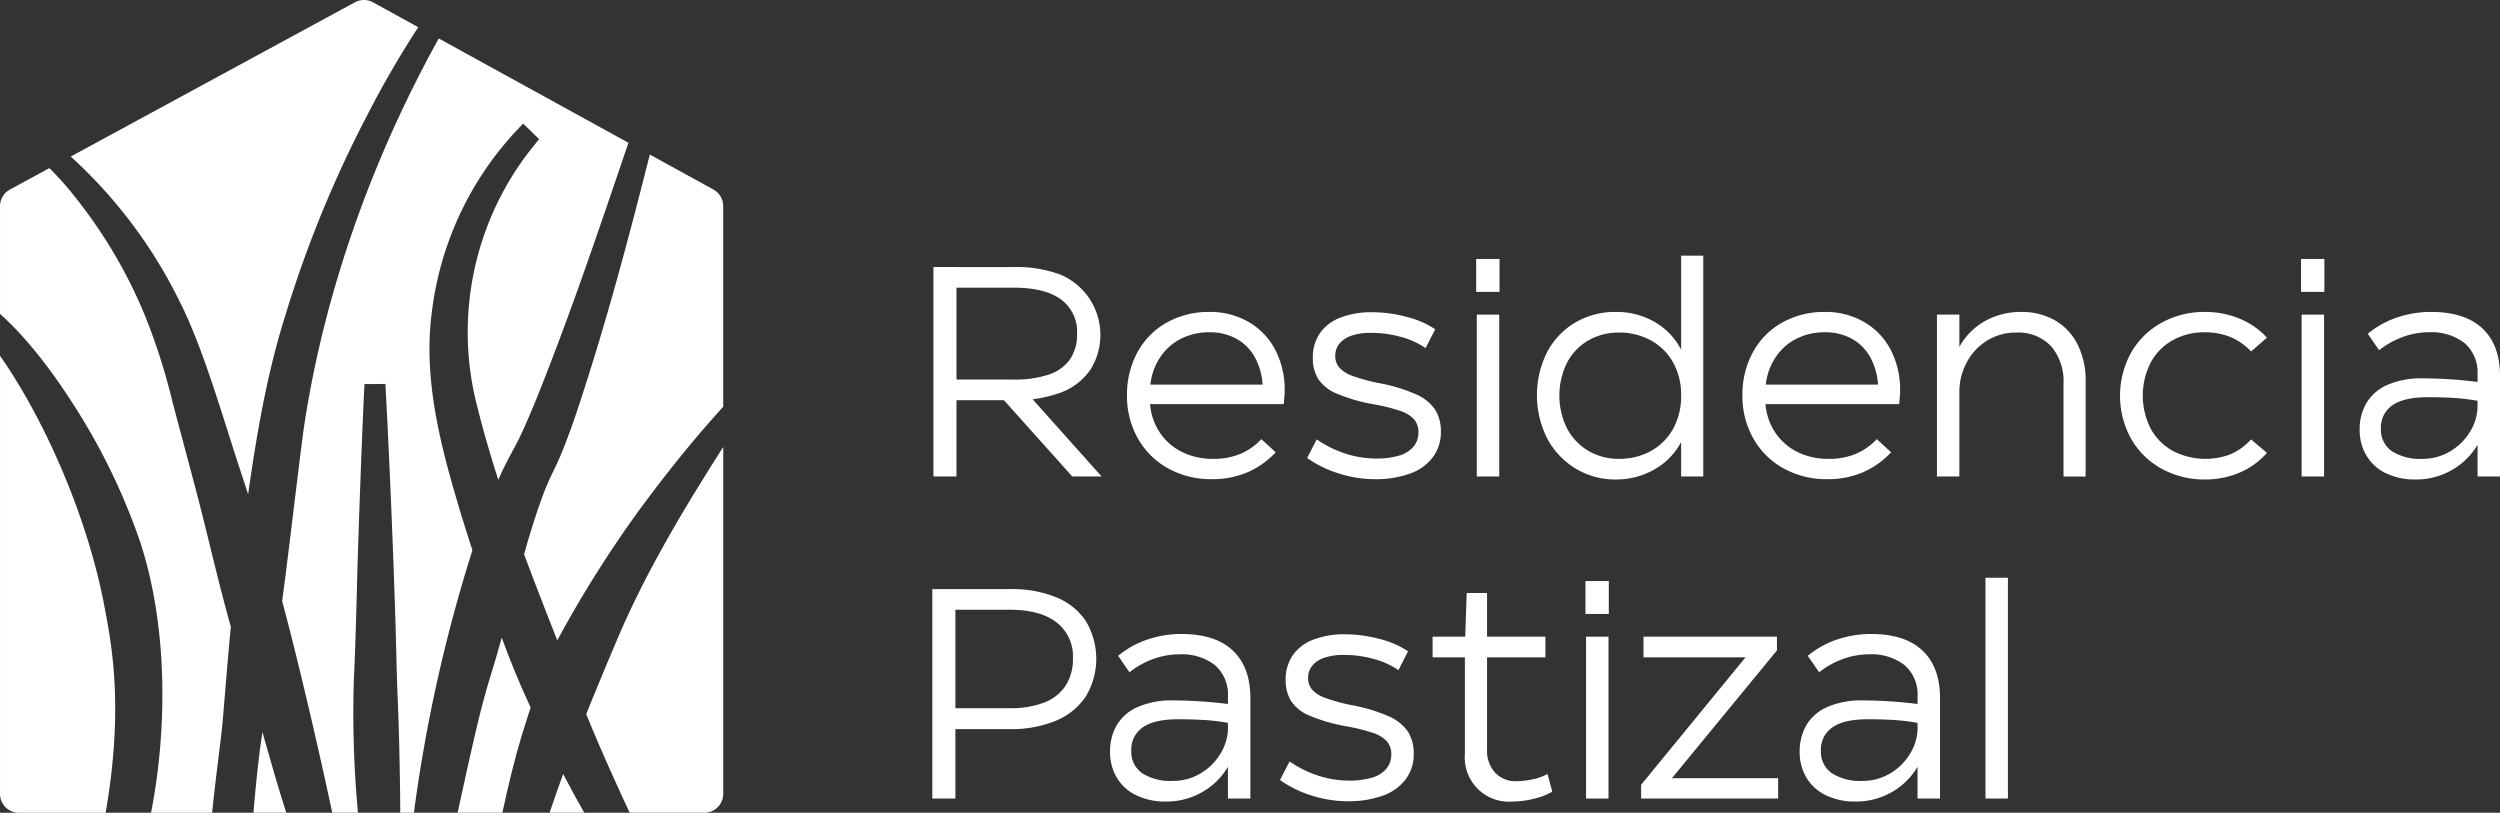
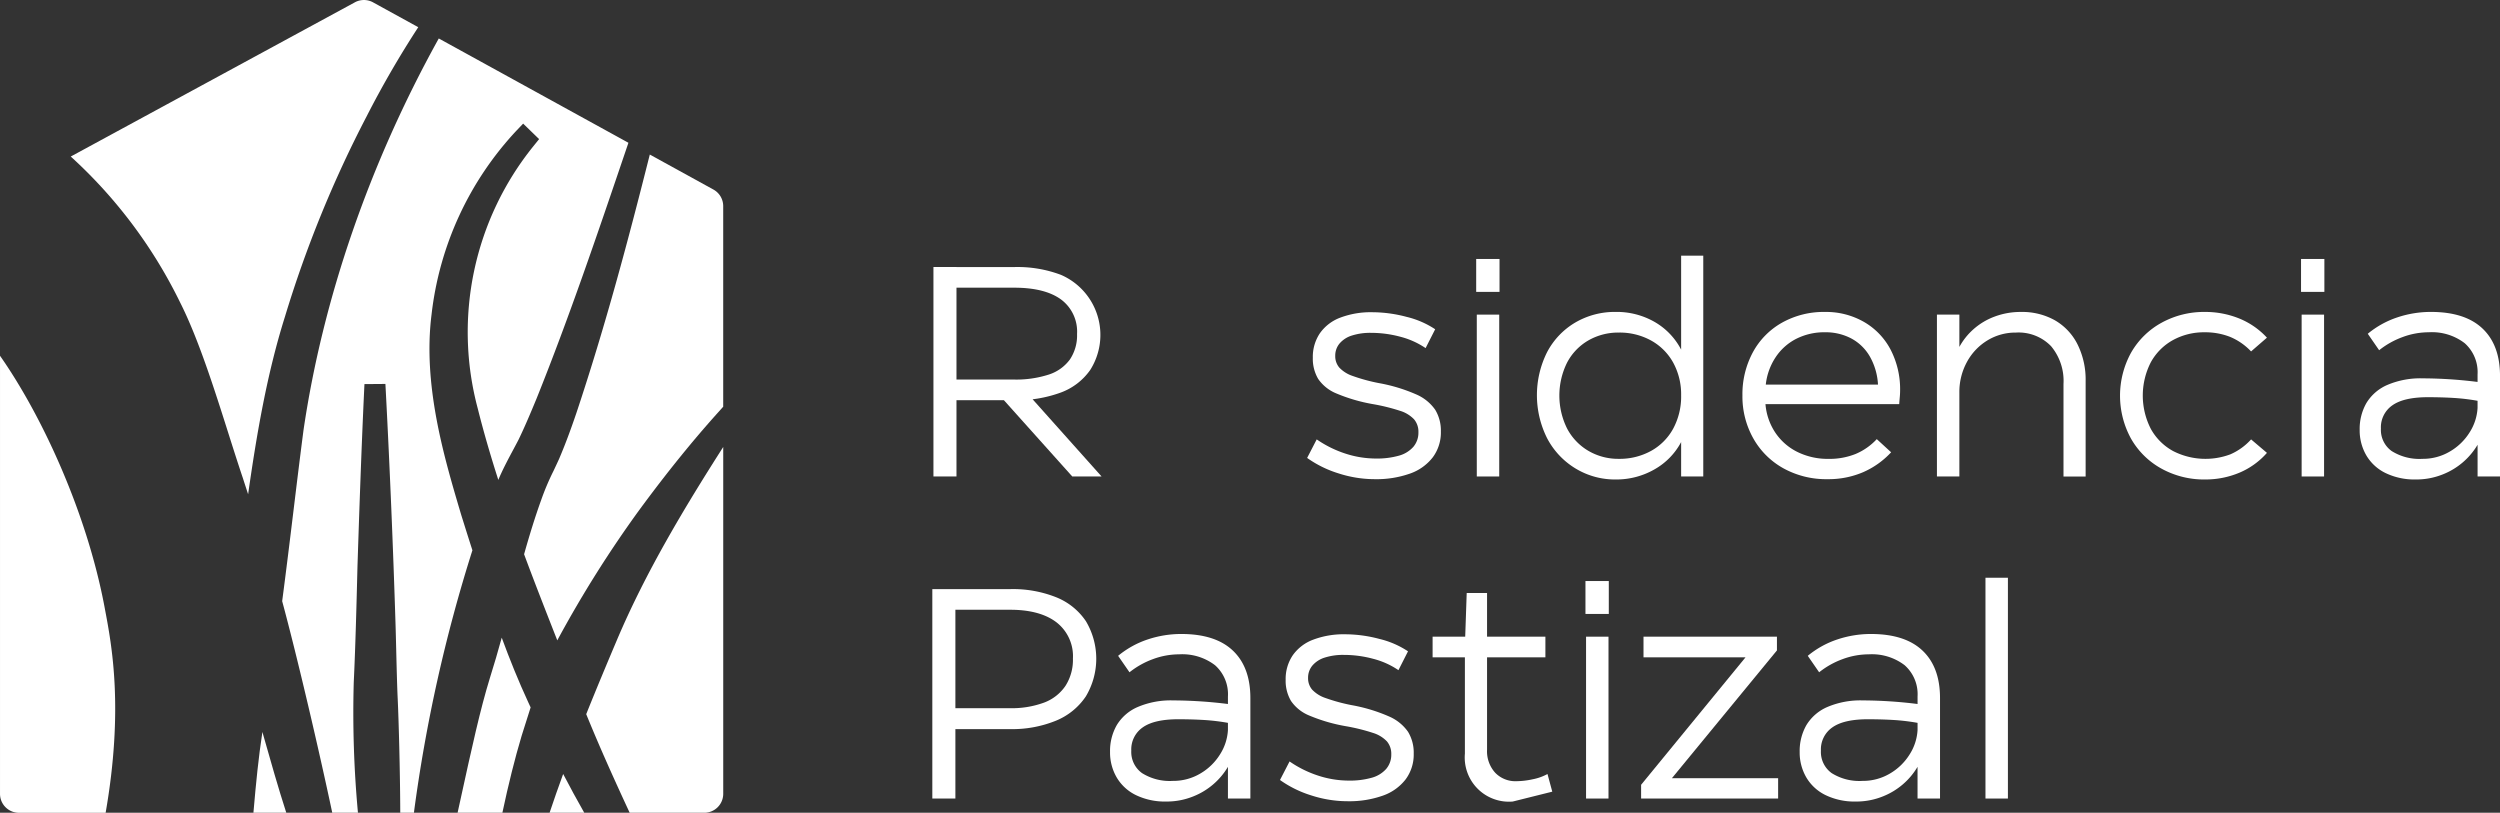
<svg xmlns="http://www.w3.org/2000/svg" height="158.573" viewBox="0 0 487.757 158.573" width="487.757">
  <rect x="0" y="0" width="487.757" height="158.573" fill="#333333" stroke="none" />
  <g fill="#fff" transform="translate(-817.483 -631.902)">
    <g>
      <path d="m837.957 750.75-.1-.537c-3.468-18.33-12.165-37.193-20.372-48.9v85.469a3.7 3.7 0 0 0 3.7 3.7h16.906c3.543-20.34 1.197-32.723-.134-39.732z" />
      <path d="m908.421 735.4-.928-2.958c-3.37-11.327-7.552-25.389-5.81-39.2a62.9 62.9 0 0 1 16.552-35.842l1.317-1.38 3.112 3.024-1.082 1.341a57.761 57.761 0 0 0 -10.882 51.242c1.185 4.736 2.543 9.347 4.005 13.908.812-1.951 1.9-4 2.882-5.837.371-.694.733-1.368 1.064-2.011 1.254-2.588 2.433-5.4 3.532-8.062 6.341-15.781 11.923-32.233 17.322-48.144l.585-1.723-37-20.351c-13.5 24.327-22.629 50.751-26.4 76.474-.676 5.2-1.334 10.614-1.97 15.847-.7 5.766-1.416 11.613-2.184 17.464 3.025 11.2 7.247 29.356 9.771 41.283h5.014a211.806 211.806 0 0 1 -.82-25.438c.313-6.4.551-15.406.724-22.536.317-9.792.748-22.476 1.279-33.871l.084-1.789 4.09-.031.095 1.8c.757 14.406 1.425 30.435 1.882 45.132.041 1.327.084 3.056.129 4.9.082 3.355.175 7.157.292 9.569.194 4.126.471 14.075.5 22.255h2.663a298.622 298.622 0 0 1 11.413-51.2q-.625-1.937-1.231-3.866z" />
      <path d="m868.679 774.711c-.762 5-1.232 9.741-1.753 15.764h6.412c-1.587-4.915-3.062-10.119-4.439-14.984-.074-.262-.147-.52-.22-.78z" />
      <path d="m852.655 690.97c3.539 7.035 6.654 16.853 9.4 25.515.984 3.1 1.913 6.03 2.8 8.654.339 1.065.691 2.129 1.038 3.194 1.7-11.963 3.718-23.617 7.169-34.592a227.3 227.3 0 0 1 15.954-39.141 190.325 190.325 0 0 1 10.07-17.39l-8.816-4.848a3.692 3.692 0 0 0 -3.544-.01l-55.44 30.09a94.541 94.541 0 0 1 21.369 28.528z" />
      <path d="m926.591 721.374c-.394.873-.765 1.657-1.125 2.418a49 49 0 0 0 -2.4 5.674c-1.245 3.45-2.325 7-3.331 10.57 2.06 5.545 4.238 11.1 6.462 16.769l.013.036a224.752 224.752 0 0 1 15.973-25.4c5.346-7.266 10.412-13.538 15.5-19.182l.9-1.005v-39.136a3.694 3.694 0 0 0 -1.916-3.239l-12.406-6.824c-4.076 16.194-8.64 33.407-14.336 50.466-1.177 3.464-2.236 6.274-3.334 8.853z" />
-       <path d="m860.966 772.149c.17-2 .328-3.892.479-5.713.359-4.332.69-8.3 1.076-12.252-1.478-5.24-2.778-10.518-4.046-15.682-.862-3.51-1.754-7.14-2.685-10.687l-4.59-17.253a122.309 122.309 0 0 0 -5.217-16.546 94.414 94.414 0 0 0 -12.908-22.468 65.422 65.422 0 0 0 -5.636-6.526l-.32-.319-7.7 4.18a3.7 3.7 0 0 0 -1.934 3.249v21.012c4.51 3.993 9.461 10.075 14.227 17.527a123.414 123.414 0 0 1 13.1 26.906c5.578 16.978 5.221 37.219 2.14 52.9h11.918c.337-3.434.779-7.014 1.178-10.25.383-3.098.743-6.022.918-8.078z" />
      <path d="m919.6 774.368c.461-1.473.927-2.959 1.41-4.448-.156-.34-.313-.674-.47-1.018-1.9-4.111-3.6-8.327-5.167-12.587-.73 2.655-1.5 5.312-2.328 7.923-1.888 6.155-3.427 13.188-5.758 23.833-.17.779-.347 1.584-.526 2.4h8.738c1.172-5.522 2.459-10.69 3.741-14.957z" />
      <path d="m931.856 771.236c2.541 6.236 5.23 12.241 8.48 19.239h14.551a3.7 3.7 0 0 0 3.7-3.7v-67.668c-7.554 11.835-15.136 24.414-20.763 37.72-1.956 4.619-3.985 9.468-5.968 14.409z" />
      <path d="m924.707 790.475h6.769c-1.377-2.419-2.748-4.932-4.12-7.567-.93 2.533-1.807 5.057-2.649 7.567z" />
    </g>
    <g>
      <path d="m999.6 724.865v-40.865h4.495v40.861zm2.977-14.885 1.285-4.027h11.441a20.648 20.648 0 0 0 6.771-.963 8.221 8.221 0 0 0 4.145-2.948 8.4 8.4 0 0 0 1.4-4.962 7.811 7.811 0 0 0 -3.153-6.771q-3.151-2.277-9.106-2.277h-11.5l-.817-4.028h12.374a24.039 24.039 0 0 1 9.048 1.518 12.768 12.768 0 0 1 5.721 18.563 12.09 12.09 0 0 1 -5.749 4.407 24.906 24.906 0 0 1 -9.136 1.488zm24.109 14.885-13.6-15.176 5.137-.7 14.184 15.877z" />
-       <path d="m1053.948 725.391a17.249 17.249 0 0 1 -8.552-2.1 15.165 15.165 0 0 1 -5.9-5.837 16.645 16.645 0 0 1 -2.131-8.406 17.255 17.255 0 0 1 2.014-8.376 14.587 14.587 0 0 1 5.692-5.808 16.632 16.632 0 0 1 8.4-2.1 14.848 14.848 0 0 1 7.617 1.956 13.43 13.43 0 0 1 5.2 5.429 16.767 16.767 0 0 1 1.839 7.967c0 .39-.02.788-.059 1.2s-.078.886-.116 1.43h-26.094a11.727 11.727 0 0 0 1.927 5.575 11.089 11.089 0 0 0 4.32 3.765 13.383 13.383 0 0 0 6.07 1.343 13.612 13.612 0 0 0 5.283-.964 11.919 11.919 0 0 0 4.116-2.889l2.8 2.568a16.373 16.373 0 0 1 -5.458 3.882 17.178 17.178 0 0 1 -6.968 1.365zm9.865-18.446a12.415 12.415 0 0 0 -1.606-5.516 9.2 9.2 0 0 0 -3.618-3.5 10.713 10.713 0 0 0 -5.108-1.2 12.077 12.077 0 0 0 -5.633 1.284 10.588 10.588 0 0 0 -4.027 3.619 11.984 11.984 0 0 0 -1.9 5.312z" />
      <path d="m1085.7 725.391a23.024 23.024 0 0 1 -7.092-1.138 21.494 21.494 0 0 1 -6.1-3.007l1.869-3.619a21.452 21.452 0 0 0 5.6 2.773 19.25 19.25 0 0 0 5.954.963 15.6 15.6 0 0 0 4.465-.554 5.8 5.8 0 0 0 2.831-1.722 4.266 4.266 0 0 0 .993-2.861 3.736 3.736 0 0 0 -.847-2.51 6.307 6.307 0 0 0 -2.743-1.663 37.569 37.569 0 0 0 -5.342-1.314 32.76 32.76 0 0 1 -7-2.043 7.966 7.966 0 0 1 -3.62-2.86 7.716 7.716 0 0 1 -1.05-4.145 8.241 8.241 0 0 1 1.372-4.757 8.48 8.48 0 0 1 4-3.065 16.79 16.79 0 0 1 6.246-1.05 26.217 26.217 0 0 1 6.654.9 17.429 17.429 0 0 1 5.6 2.423l-1.868 3.677a15.74 15.74 0 0 0 -4.933-2.218 21.934 21.934 0 0 0 -5.691-.759 11.789 11.789 0 0 0 -3.765.526 5.166 5.166 0 0 0 -2.393 1.547 3.668 3.668 0 0 0 -.847 2.422 3.411 3.411 0 0 0 .788 2.277 6.351 6.351 0 0 0 2.6 1.634 34.841 34.841 0 0 0 5.137 1.4 32.117 32.117 0 0 1 7.237 2.189 8.7 8.7 0 0 1 3.737 3.006 7.82 7.82 0 0 1 1.109 4.261 8.122 8.122 0 0 1 -1.577 5.021 9.613 9.613 0 0 1 -4.465 3.181 19.6 19.6 0 0 1 -6.859 1.085z" />
      <path d="m1105.491 688.849v-6.421h4.553v6.421zm.117 36.016v-31.58h4.378v31.58z" />
      <path d="m1132.692 725.449a14.8 14.8 0 0 1 -7.793-2.13 15.048 15.048 0 0 1 -5.545-5.867 18.739 18.739 0 0 1 0-16.9 14.555 14.555 0 0 1 5.516-5.75 15.249 15.249 0 0 1 7.822-2.043 14.852 14.852 0 0 1 7.618 1.956 13.293 13.293 0 0 1 5.167 5.4v-18.329h4.319v43.079h-4.319v-6.713a13.266 13.266 0 0 1 -5.225 5.342 14.939 14.939 0 0 1 -7.56 1.955zm.643-4.027a12.665 12.665 0 0 0 6.275-1.547 10.943 10.943 0 0 0 4.32-4.349 13.2 13.2 0 0 0 1.547-6.48 12.91 12.91 0 0 0 -1.547-6.391 11 11 0 0 0 -4.32-4.32 12.665 12.665 0 0 0 -6.275-1.547 11.672 11.672 0 0 0 -5.984 1.547 10.752 10.752 0 0 0 -4.144 4.349 14.47 14.47 0 0 0 0 12.783 10.948 10.948 0 0 0 4.144 4.378 11.5 11.5 0 0 0 5.984 1.577z" />
      <path d="m1174.02 725.391a17.249 17.249 0 0 1 -8.552-2.1 15.158 15.158 0 0 1 -5.9-5.837 16.645 16.645 0 0 1 -2.131-8.406 17.255 17.255 0 0 1 2.014-8.376 14.587 14.587 0 0 1 5.692-5.808 16.633 16.633 0 0 1 8.405-2.1 14.849 14.849 0 0 1 7.617 1.956 13.422 13.422 0 0 1 5.195 5.429 16.755 16.755 0 0 1 1.839 7.967c0 .39-.019.788-.058 1.2s-.078.886-.116 1.43h-26.094a11.716 11.716 0 0 0 1.927 5.575 11.089 11.089 0 0 0 4.32 3.765 13.383 13.383 0 0 0 6.07 1.343 13.612 13.612 0 0 0 5.283-.964 11.929 11.929 0 0 0 4.116-2.889l2.8 2.568a16.367 16.367 0 0 1 -5.459 3.882 17.17 17.17 0 0 1 -6.968 1.365zm9.865-18.446a12.415 12.415 0 0 0 -1.606-5.516 9.2 9.2 0 0 0 -3.618-3.5 10.713 10.713 0 0 0 -5.108-1.2 12.077 12.077 0 0 0 -5.633 1.284 10.6 10.6 0 0 0 -4.028 3.619 12 12 0 0 0 -1.9 5.312z" />
      <path d="m1195.384 724.865v-31.58h4.378v6.305a12.613 12.613 0 0 1 2.743-3.444 13 13 0 0 1 4.145-2.481 14.406 14.406 0 0 1 5.137-.9 13.021 13.021 0 0 1 6.625 1.635 11.2 11.2 0 0 1 4.408 4.7 15.439 15.439 0 0 1 1.576 7.15v18.621h-4.32v-18.043a10.555 10.555 0 0 0 -2.423-7.384 8.815 8.815 0 0 0 -6.858-2.656 10.509 10.509 0 0 0 -5.546 1.518 11.087 11.087 0 0 0 -4 4.2 12.192 12.192 0 0 0 -1.488 6.012v16.344z" />
      <path d="m1247.685 725.449a17.169 17.169 0 0 1 -8.464-2.1 15.32 15.32 0 0 1 -5.954-5.838 17.435 17.435 0 0 1 0-16.811 15.324 15.324 0 0 1 5.954-5.837 17.169 17.169 0 0 1 8.464-2.1 17.612 17.612 0 0 1 6.625 1.255 15.075 15.075 0 0 1 5.458 3.765l-3.094 2.685a11.879 11.879 0 0 0 -4.145-2.86 13.26 13.26 0 0 0 -4.9-.875 12.572 12.572 0 0 0 -6.187 1.517 10.984 10.984 0 0 0 -4.32 4.32 14.234 14.234 0 0 0 0 13.017 10.927 10.927 0 0 0 4.349 4.32 13.846 13.846 0 0 0 11.15.642 11.808 11.808 0 0 0 4.056-2.919l3.094 2.627a14.8 14.8 0 0 1 -5.4 3.882 17.073 17.073 0 0 1 -6.686 1.31z" />
      <path d="m1266.422 688.849v-6.421h4.553v6.421zm.116 36.016v-31.58h4.378v31.58z" />
      <path d="m1288.778 725.449a12.968 12.968 0 0 1 -5.808-1.226 8.82 8.82 0 0 1 -3.794-3.444 9.659 9.659 0 0 1 -1.314-5.02 10.161 10.161 0 0 1 1.314-5.224 8.866 8.866 0 0 1 4.086-3.532 16.462 16.462 0 0 1 6.917-1.284 88.252 88.252 0 0 1 10.683.7v-1.46a7.561 7.561 0 0 0 -2.511-6.1 10.5 10.5 0 0 0 -7-2.13 14.694 14.694 0 0 0 -5.108.934 16.291 16.291 0 0 0 -4.583 2.568l-2.218-3.21a17.919 17.919 0 0 1 5.809-3.211 20.609 20.609 0 0 1 6.508-1.051q6.656 0 10.07 3.24t3.415 9.252v19.613h-4.378v-6.187a13.721 13.721 0 0 1 -6.714 5.75 13.841 13.841 0 0 1 -5.374 1.022zm1.342-4.027a10.311 10.311 0 0 0 5.342-1.431 11.072 11.072 0 0 0 3.853-3.736 9.849 9.849 0 0 0 1.547-4.757v-1.4a40.407 40.407 0 0 0 -4.612-.554q-2.336-.146-5.079-.146-4.671 0-6.917 1.576a5.217 5.217 0 0 0 -2.247 4.553 5.068 5.068 0 0 0 2.1 4.378 10.163 10.163 0 0 0 6.013 1.517z" />
    </g>
    <g>
      <path d="m1003.527 774.158v-4.086h10.973a18.2 18.2 0 0 0 6.654-1.08 8.732 8.732 0 0 0 4.2-3.269 9.421 9.421 0 0 0 1.46-5.341 8.356 8.356 0 0 0 -3.212-7.064q-3.21-2.451-9.047-2.451h-11.033l-4.145-4.028h15.236a22.761 22.761 0 0 1 8.96 1.6 12.621 12.621 0 0 1 5.78 4.67 14.3 14.3 0 0 1 -.03 14.681 12.881 12.881 0 0 1 -5.837 4.728 22.607 22.607 0 0 1 -8.989 1.635zm-4.145 13.542v-40.861h4.5v40.861z" />
      <path d="m1044.972 788.284a12.967 12.967 0 0 1 -5.808-1.226 8.825 8.825 0 0 1 -3.794-3.444 9.659 9.659 0 0 1 -1.314-5.02 10.158 10.158 0 0 1 1.314-5.224 8.866 8.866 0 0 1 4.086-3.532 16.46 16.46 0 0 1 6.917-1.284 88.227 88.227 0 0 1 10.683.7v-1.459a7.564 7.564 0 0 0 -2.51-6.1 10.507 10.507 0 0 0 -7.005-2.131 14.721 14.721 0 0 0 -5.108.934 16.291 16.291 0 0 0 -4.582 2.569l-2.219-3.211a17.936 17.936 0 0 1 5.809-3.21 20.608 20.608 0 0 1 6.508-1.051q6.656 0 10.07 3.24t3.415 9.252v19.613h-4.378v-6.187a13.715 13.715 0 0 1 -6.714 5.749 13.824 13.824 0 0 1 -5.37 1.022zm1.343-4.028a10.306 10.306 0 0 0 5.341-1.43 11.073 11.073 0 0 0 3.853-3.736 9.83 9.83 0 0 0 1.547-4.757v-1.4a40.589 40.589 0 0 0 -4.612-.555q-2.336-.145-5.079-.146-4.67 0-6.917 1.576a5.222 5.222 0 0 0 -2.247 4.553 5.069 5.069 0 0 0 2.1 4.379 10.165 10.165 0 0 0 6.014 1.516z" />
      <path d="m1080.405 788.225a23 23 0 0 1 -7.093-1.138 21.5 21.5 0 0 1 -6.1-3.006l1.869-3.619a21.447 21.447 0 0 0 5.6 2.773 19.248 19.248 0 0 0 5.954.963 15.563 15.563 0 0 0 4.465-.555 5.785 5.785 0 0 0 2.831-1.722 4.262 4.262 0 0 0 .994-2.86 3.731 3.731 0 0 0 -.848-2.51 6.316 6.316 0 0 0 -2.743-1.664 37.6 37.6 0 0 0 -5.341-1.313 32.773 32.773 0 0 1 -7.005-2.043 7.96 7.96 0 0 1 -3.619-2.861 7.716 7.716 0 0 1 -1.051-4.144 8.247 8.247 0 0 1 1.372-4.757 8.486 8.486 0 0 1 4-3.065 16.794 16.794 0 0 1 6.246-1.051 26.179 26.179 0 0 1 6.654.9 17.455 17.455 0 0 1 5.6 2.422l-1.867 3.678a15.712 15.712 0 0 0 -4.934-2.218 21.933 21.933 0 0 0 -5.69-.759 11.8 11.8 0 0 0 -3.766.525 5.182 5.182 0 0 0 -2.393 1.547 3.677 3.677 0 0 0 -.847 2.423 3.406 3.406 0 0 0 .789 2.276 6.34 6.34 0 0 0 2.6 1.635 34.867 34.867 0 0 0 5.137 1.4 32.094 32.094 0 0 1 7.238 2.189 8.7 8.7 0 0 1 3.736 3.006 7.817 7.817 0 0 1 1.11 4.261 8.125 8.125 0 0 1 -1.577 5.02 9.612 9.612 0 0 1 -4.466 3.182 19.613 19.613 0 0 1 -6.855 1.085z" />
-       <path d="m1112.626 788.284a8.628 8.628 0 0 1 -9.339-9.34v-18.8h-6.3v-4.024h6.362l.292-8.522h3.97v8.522h11.383v4.028h-11.383v18.037a6.23 6.23 0 0 0 1.576 4.466 5.446 5.446 0 0 0 4.145 1.664 15.2 15.2 0 0 0 3.21-.38 9.934 9.934 0 0 0 2.86-1.021l.934 3.444a13.02 13.02 0 0 1 -3.648 1.4 17.478 17.478 0 0 1 -4.062.526z" />
+       <path d="m1112.626 788.284a8.628 8.628 0 0 1 -9.339-9.34v-18.8h-6.3v-4.024h6.362l.292-8.522h3.97v8.522h11.383v4.028h-11.383v18.037a6.23 6.23 0 0 0 1.576 4.466 5.446 5.446 0 0 0 4.145 1.664 15.2 15.2 0 0 0 3.21-.38 9.934 9.934 0 0 0 2.86-1.021l.934 3.444z" />
      <path d="m1126.812 751.684v-6.421h4.552v6.421zm.116 36.016v-31.58h4.378v31.58z" />
      <path d="m1137.668 787.7v-2.685l20.373-24.867h-19.905v-4.028h26.033v2.68l-20.489 24.926h20.72v3.974z" />
      <path d="m1179.521 788.284a12.963 12.963 0 0 1 -5.808-1.226 8.826 8.826 0 0 1 -3.794-3.444 9.659 9.659 0 0 1 -1.314-5.02 10.158 10.158 0 0 1 1.314-5.224 8.862 8.862 0 0 1 4.086-3.532 16.461 16.461 0 0 1 6.917-1.284 88.2 88.2 0 0 1 10.682.7v-1.459a7.564 7.564 0 0 0 -2.51-6.1 10.5 10.5 0 0 0 -7-2.131 14.716 14.716 0 0 0 -5.108.934 16.293 16.293 0 0 0 -4.583 2.569l-2.218-3.211a17.925 17.925 0 0 1 5.809-3.21 20.6 20.6 0 0 1 6.508-1.051q6.654 0 10.07 3.24t3.414 9.252v19.613h-4.386v-6.187a13.706 13.706 0 0 1 -6.713 5.749 13.827 13.827 0 0 1 -5.366 1.022zm1.342-4.028a10.309 10.309 0 0 0 5.342-1.43 11.079 11.079 0 0 0 3.852-3.736 9.83 9.83 0 0 0 1.547-4.757v-1.4a40.57 40.57 0 0 0 -4.611-.555q-2.336-.145-5.079-.146-4.671 0-6.917 1.576a5.219 5.219 0 0 0 -2.247 4.553 5.069 5.069 0 0 0 2.1 4.379 10.162 10.162 0 0 0 6.013 1.516z" />
      <path d="m1204.854 787.7v-43.079h4.378v43.079z" />
    </g>
  </g>
</svg>